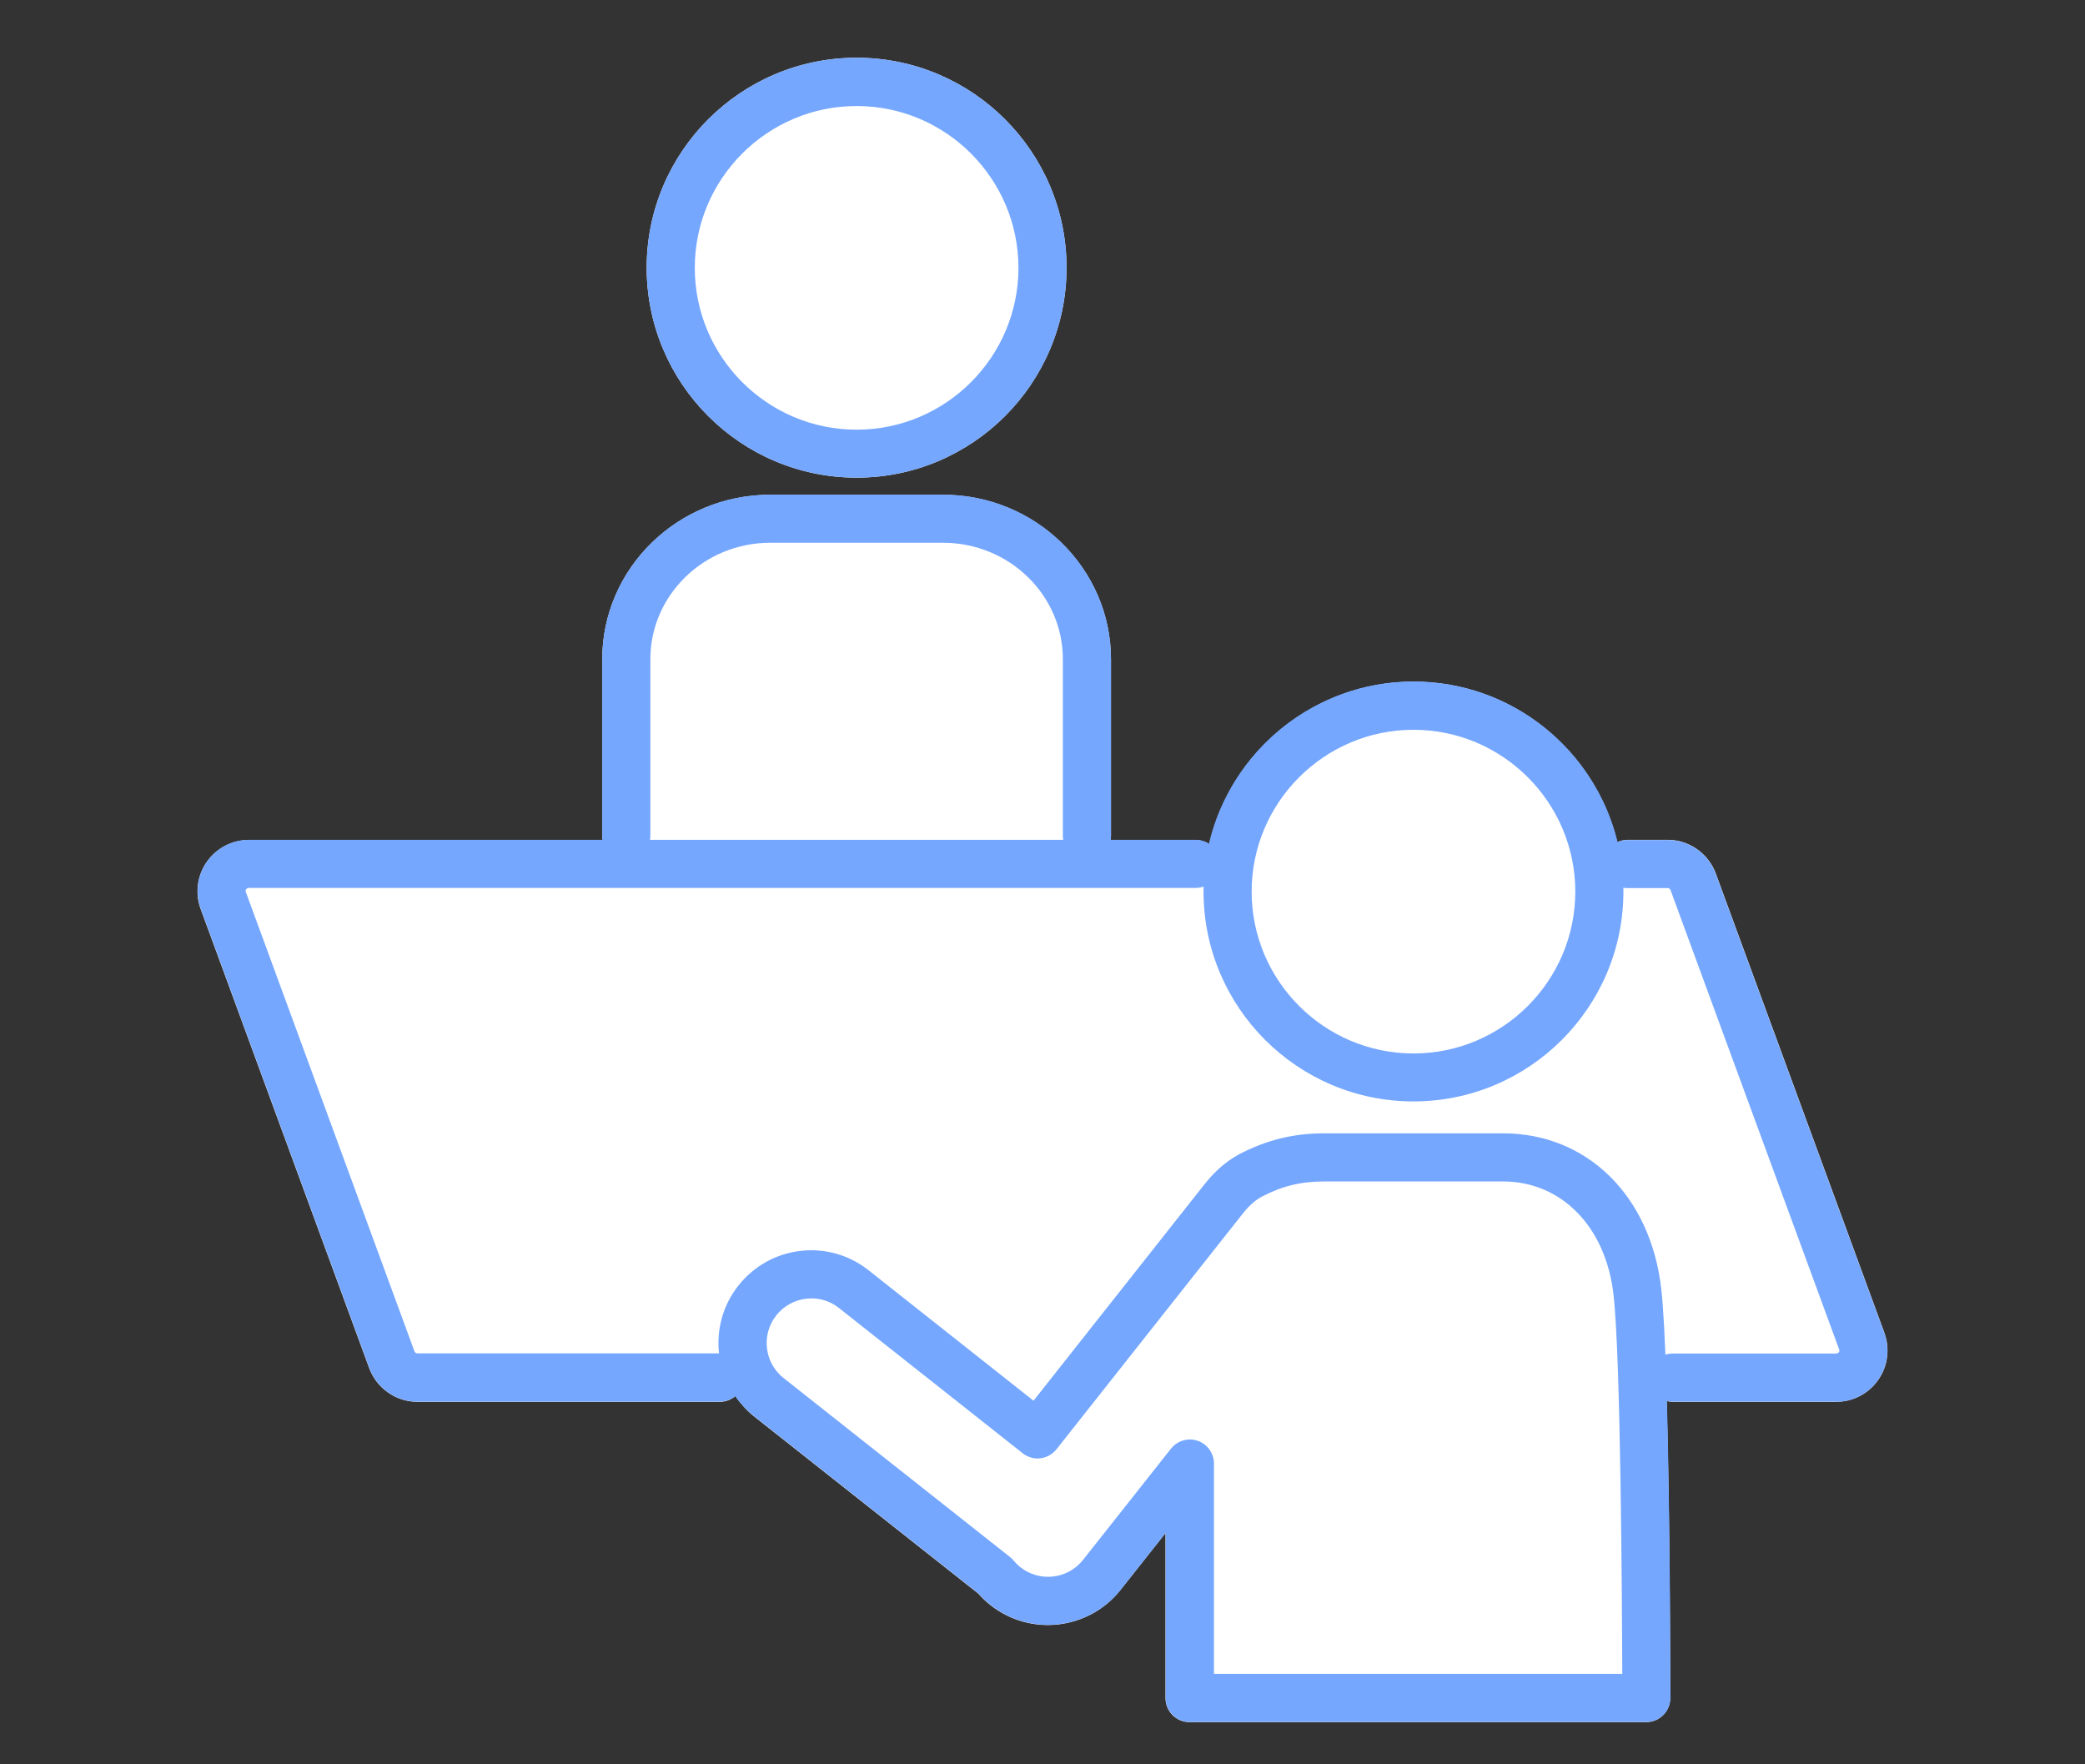
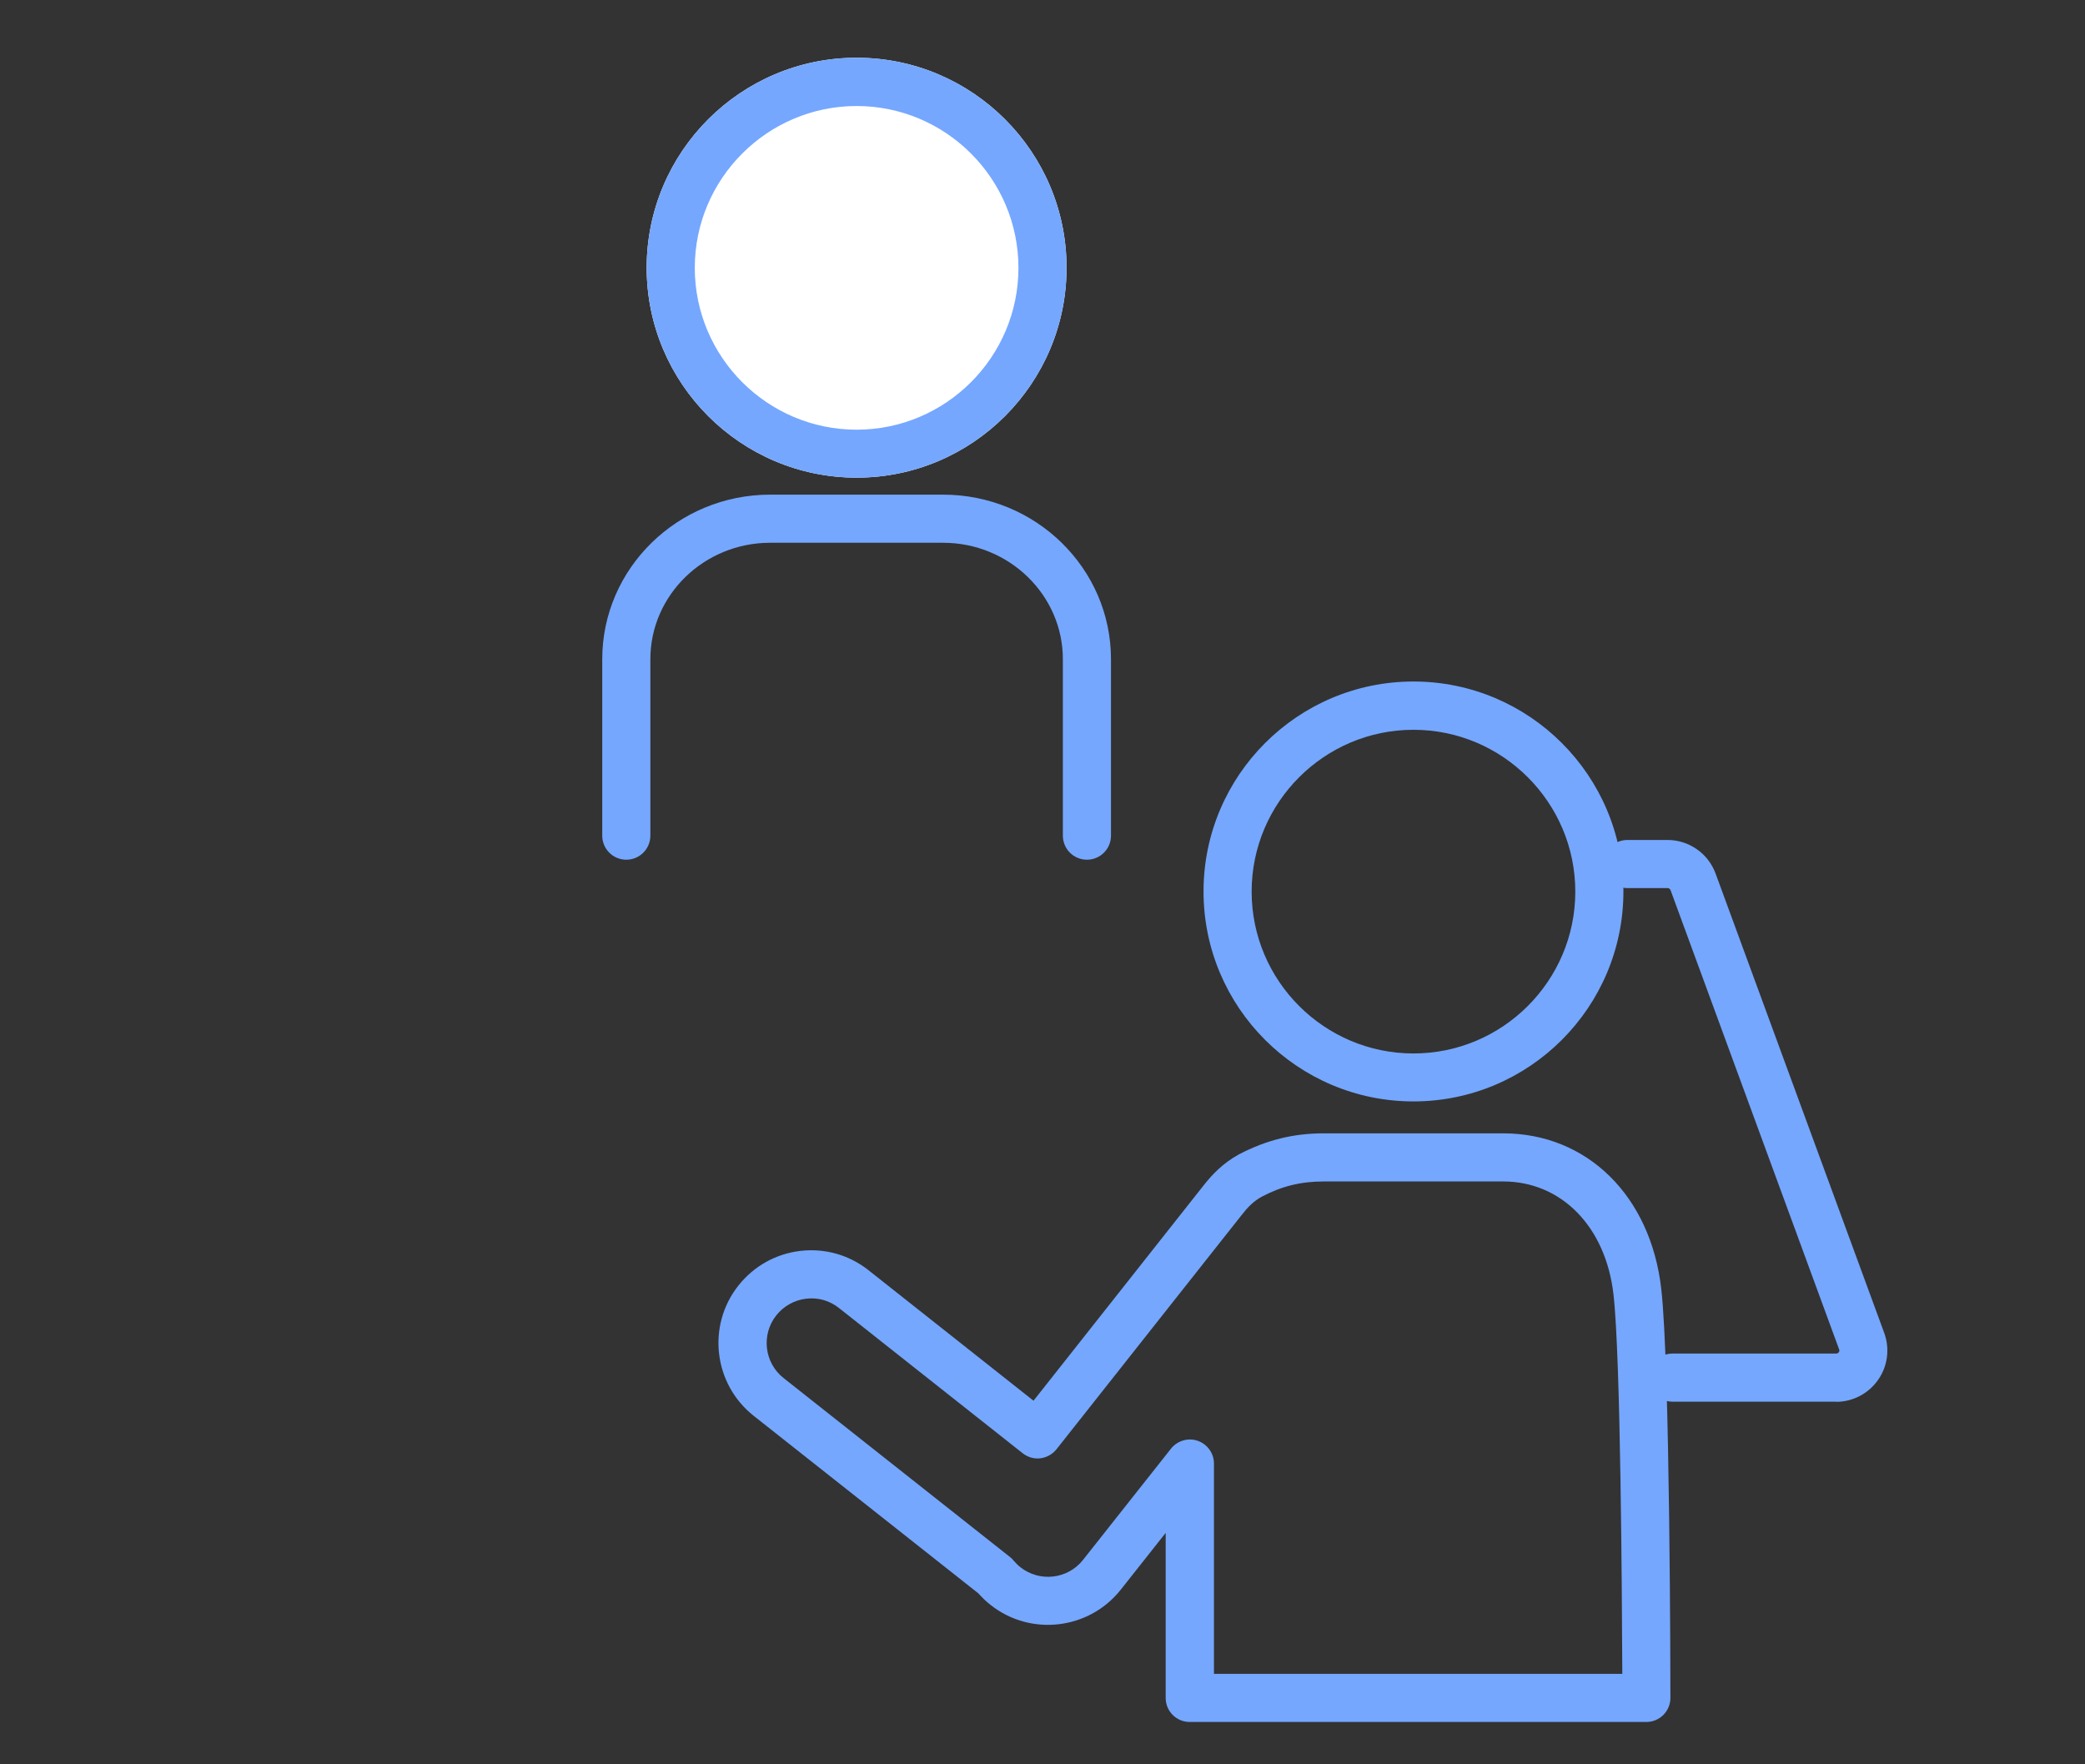
<svg xmlns="http://www.w3.org/2000/svg" id="_レイヤー_1" viewBox="0 0 130 110">
  <rect x="0" y="0" width="130" height="110" fill="#333333" stroke="none" />
  <defs>
    <style>.cls-1{fill:#fff;}.cls-2{fill:#75a7ff;}</style>
  </defs>
-   <path class="cls-1" d="m117.49,83.09l-10.51-28.63c-.46-1.25-1.67-2.1-3-2.1h-2.5c-.23,0-.44.06-.64.15-1.39-5.74-6.55-10.01-12.71-10.01s-11.39,4.34-12.74,10.13c-.24-.17-.53-.26-.85-.26h-5.3c.02-.09.03-.17.03-.26v-11c0-5.66-4.7-10.26-10.47-10.26h-10.78c-5.78,0-10.47,4.6-10.47,10.26v11c0,.09.01.18.03.26H15.51c-1.04,0-2.02.51-2.62,1.37-.6.86-.74,1.95-.38,2.93l10.51,28.63c.46,1.25,1.67,2.1,3,2.1h18.87c.37,0,.7-.14.96-.36.32.45.68.88,1.13,1.24l14.01,11.07c.23.26.48.5.76.72,2.5,1.98,6.14,1.55,8.12-.95l2.8-3.54v10.29c0,.83.67,1.5,1.5,1.5h28.47c.4,0,.78-.16,1.06-.44.28-.28.44-.66.44-1.06,0-.6-.01-10.93-.22-18.52.12.03.23.05.36.05h10.21c1.04,0,2.02-.51,2.62-1.37.6-.86.74-1.95.38-2.93Z" />
  <path class="cls-1" d="m40.32,16.69c0,7.22,5.87,13.09,13.09,13.09s13.09-5.87,13.09-13.09-5.87-13.09-13.09-13.09-13.09,5.87-13.09,13.09Z" />
  <path class="cls-2" d="m88.13,68.67c-7.22,0-13.09-5.87-13.09-13.09s5.87-13.09,13.09-13.09,13.09,5.87,13.09,13.09-5.87,13.09-13.09,13.09Zm0-23.17c-5.56,0-10.09,4.53-10.09,10.09s4.53,10.09,10.09,10.09,10.09-4.53,10.09-10.09-4.53-10.09-10.09-10.09Z" />
  <path class="cls-2" d="m102.65,107.36h-28.47c-.83,0-1.5-.67-1.5-1.5v-10.29l-2.8,3.54c-1.98,2.5-5.62,2.93-8.12.95-.27-.21-.52-.45-.76-.72l-14.01-11.07c-2.5-1.98-2.93-5.62-.95-8.12.96-1.21,2.33-1.98,3.86-2.16,1.54-.18,3.05.25,4.26,1.21l10.28,8.13,10.61-13.43c.5-.63,1.16-1.36,2.2-1.93,1.71-.89,3.38-1.31,5.29-1.31h11.18c5.24,0,9.2,3.9,9.86,9.7.55,4.8.57,24.66.57,25.5,0,.4-.16.78-.44,1.06-.28.28-.66.44-1.06.44Zm-26.97-3h25.47c-.02-4.81-.1-19.77-.55-23.66-.48-4.21-3.24-7.04-6.88-7.04h-11.18c-1.42,0-2.62.29-3.87.95-.51.28-.88.66-1.26,1.15l-11.54,14.6c-.25.31-.61.51-1,.56-.4.05-.79-.07-1.1-.31l-11.46-9.06c-.58-.46-1.3-.67-2.05-.58-.74.09-1.4.46-1.86,1.04-.95,1.2-.75,2.96.46,3.91l14.12,11.16c.08.06.16.14.22.22.13.15.27.29.42.41,1.2.95,2.96.75,3.91-.46l5.48-6.93c.4-.5,1.07-.7,1.67-.49.6.21,1.01.78,1.01,1.42v13.11Z" />
  <path class="cls-2" d="m114.49,87.39h-10.21c-.83,0-1.5-.67-1.5-1.5s.67-1.5,1.5-1.5h10.21s.1,0,.16-.08c.06-.08.03-.16.02-.18l-10.51-28.63c-.03-.08-.1-.13-.19-.13h-2.5c-.83,0-1.5-.67-1.5-1.5s.67-1.5,1.5-1.5h2.5c1.34,0,2.54.84,3,2.1l10.51,28.63c.36.98.22,2.08-.38,2.93-.6.86-1.58,1.37-2.62,1.37Z" />
-   <path class="cls-2" d="m44.9,87.39h-18.87c-1.34,0-2.54-.84-3-2.1l-10.51-28.63c-.36-.98-.22-2.08.38-2.93.6-.86,1.58-1.37,2.62-1.37h59.03c.83,0,1.5.67,1.5,1.5s-.67,1.5-1.5,1.5H15.51s-.1,0-.16.08c-.06.08-.03.16-.02.18l10.51,28.63c.03.08.1.13.19.13h18.87c.83,0,1.5.67,1.5,1.5s-.67,1.5-1.5,1.5Z" />
  <path class="cls-2" d="m53.41,29.78c-7.22,0-13.09-5.87-13.09-13.09s5.87-13.09,13.09-13.09,13.09,5.87,13.09,13.09-5.87,13.09-13.09,13.09Zm0-23.17c-5.56,0-10.09,4.53-10.09,10.09s4.53,10.09,10.09,10.09,10.09-4.53,10.09-10.09-4.53-10.09-10.09-10.09Z" />
  <path class="cls-2" d="m67.77,53.6c-.83,0-1.5-.67-1.5-1.5v-11c0-4-3.35-7.26-7.47-7.26h-10.78c-4.12,0-7.47,3.26-7.47,7.26v11c0,.83-.67,1.5-1.5,1.5s-1.5-.67-1.5-1.5v-11c0-5.66,4.7-10.26,10.47-10.26h10.78c5.78,0,10.47,4.6,10.47,10.26v11c0,.83-.67,1.5-1.5,1.5Z" />
</svg>